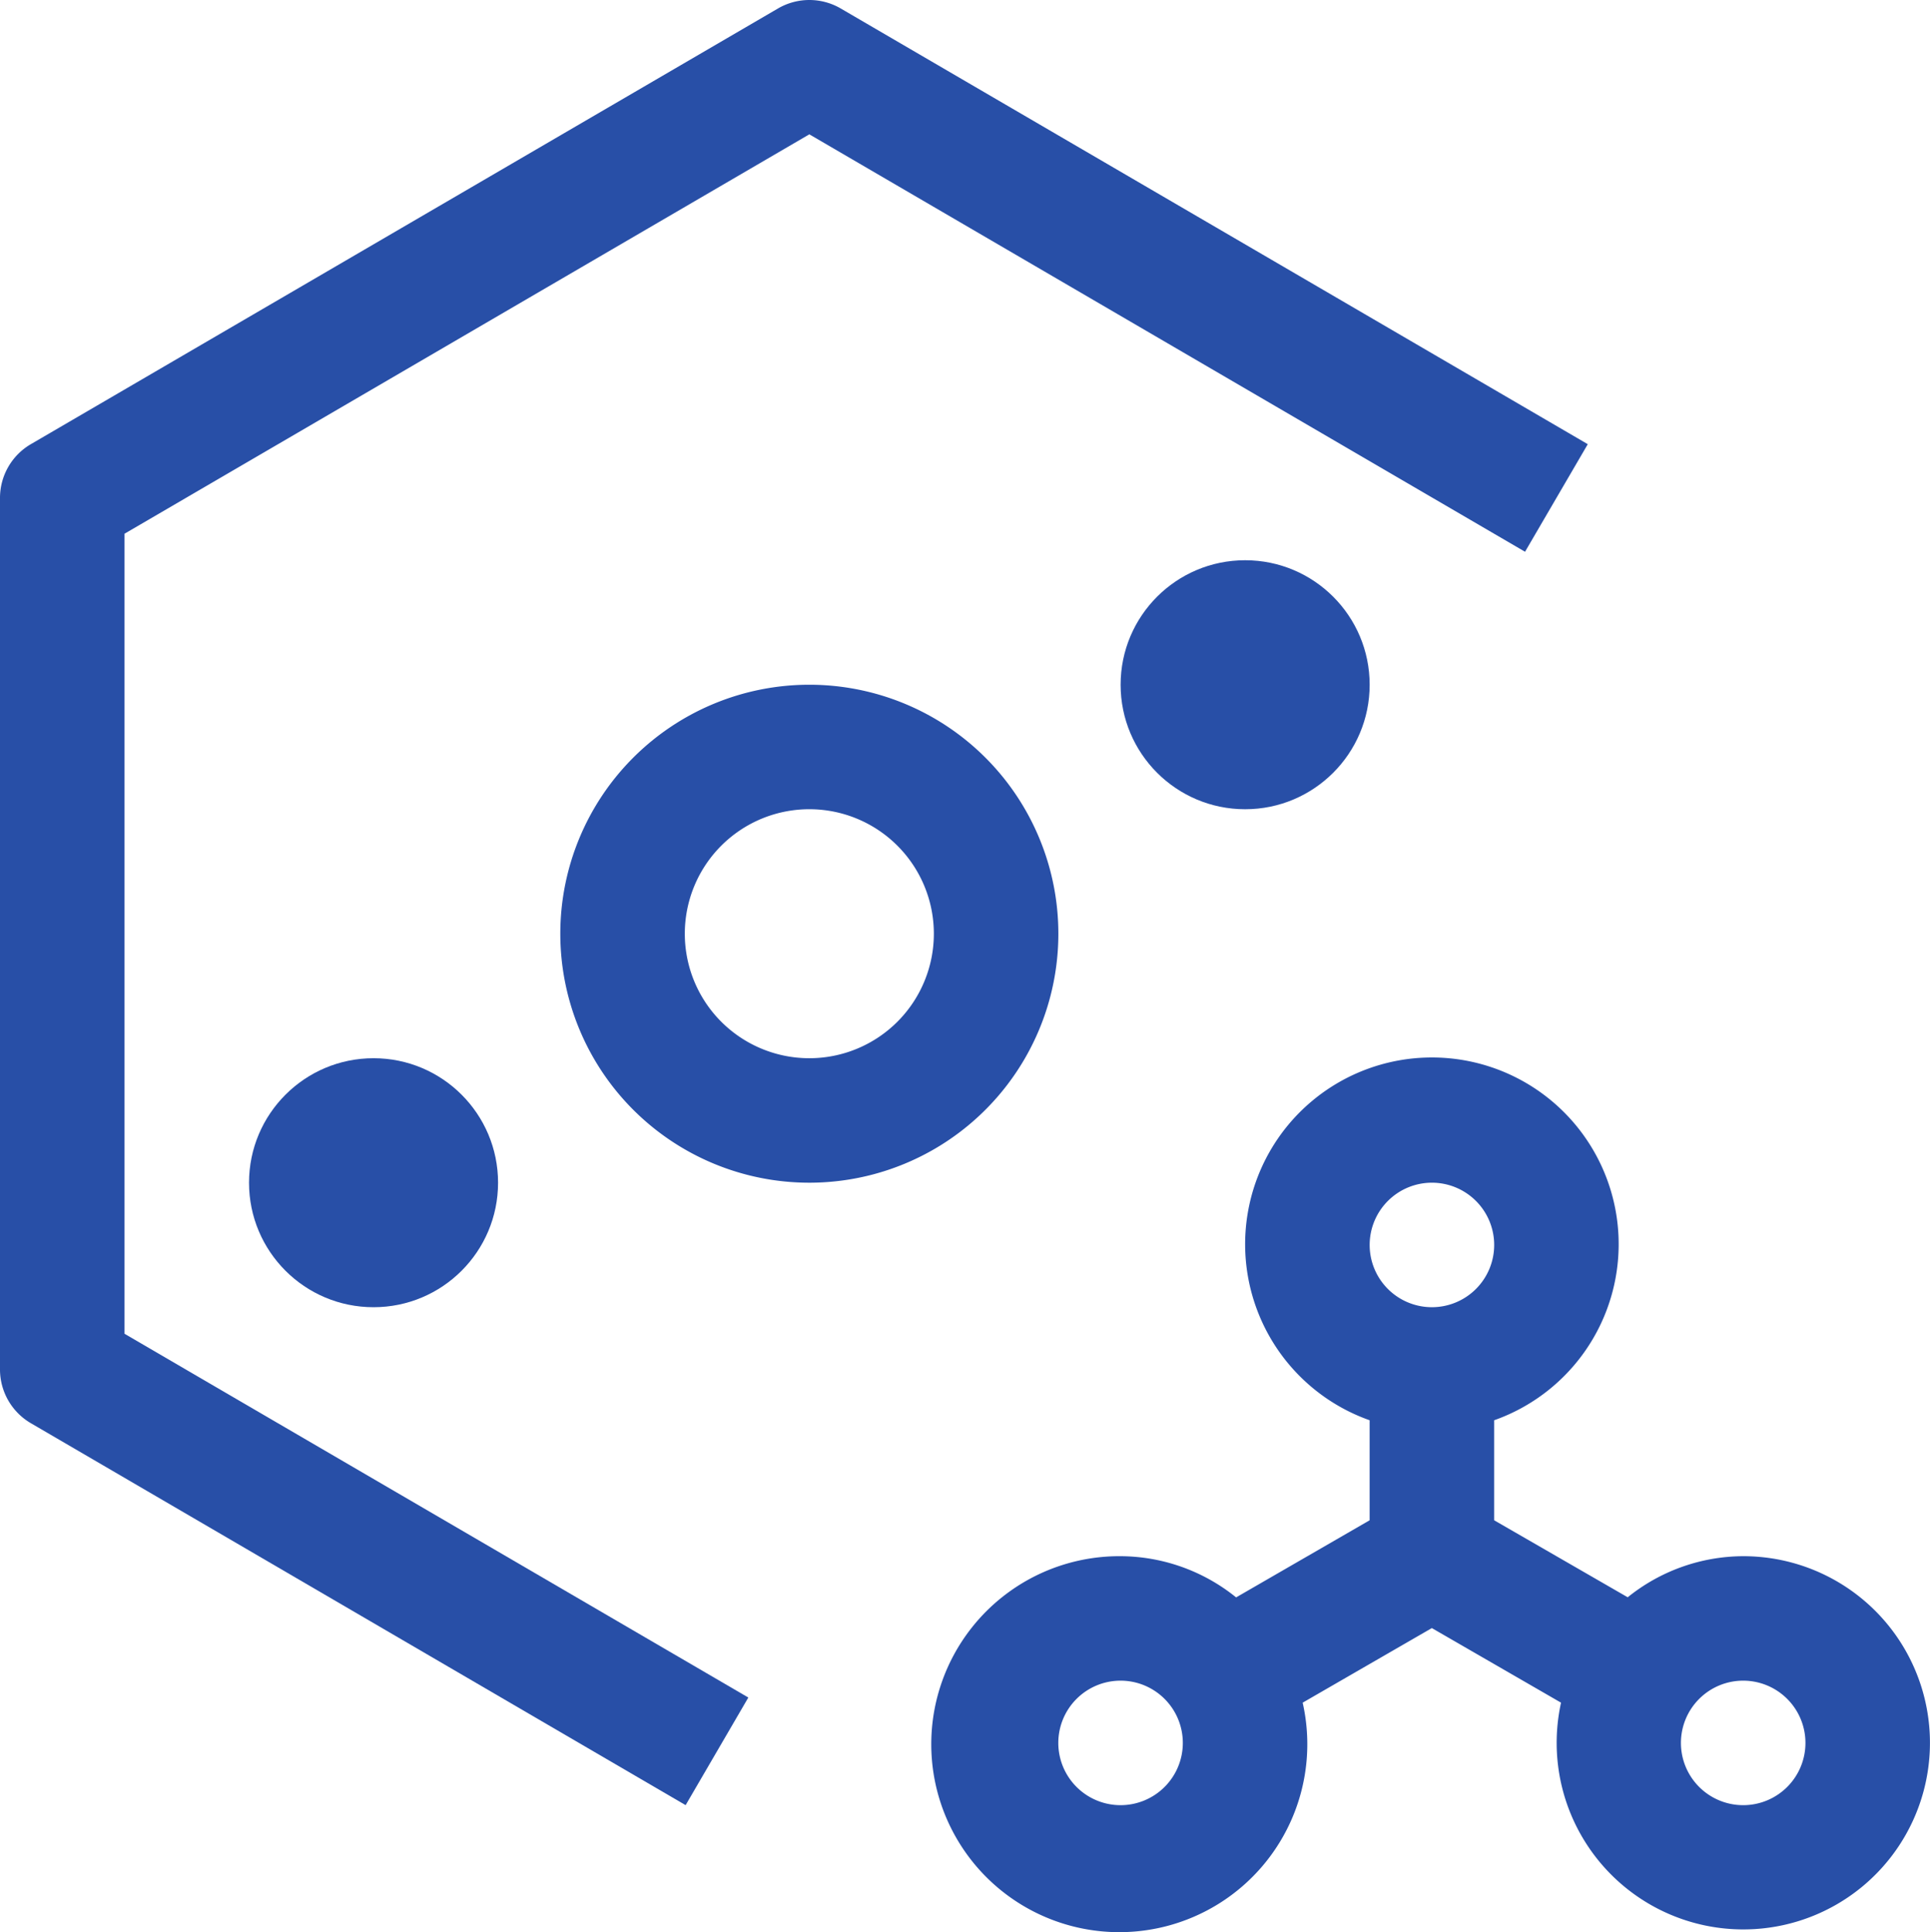
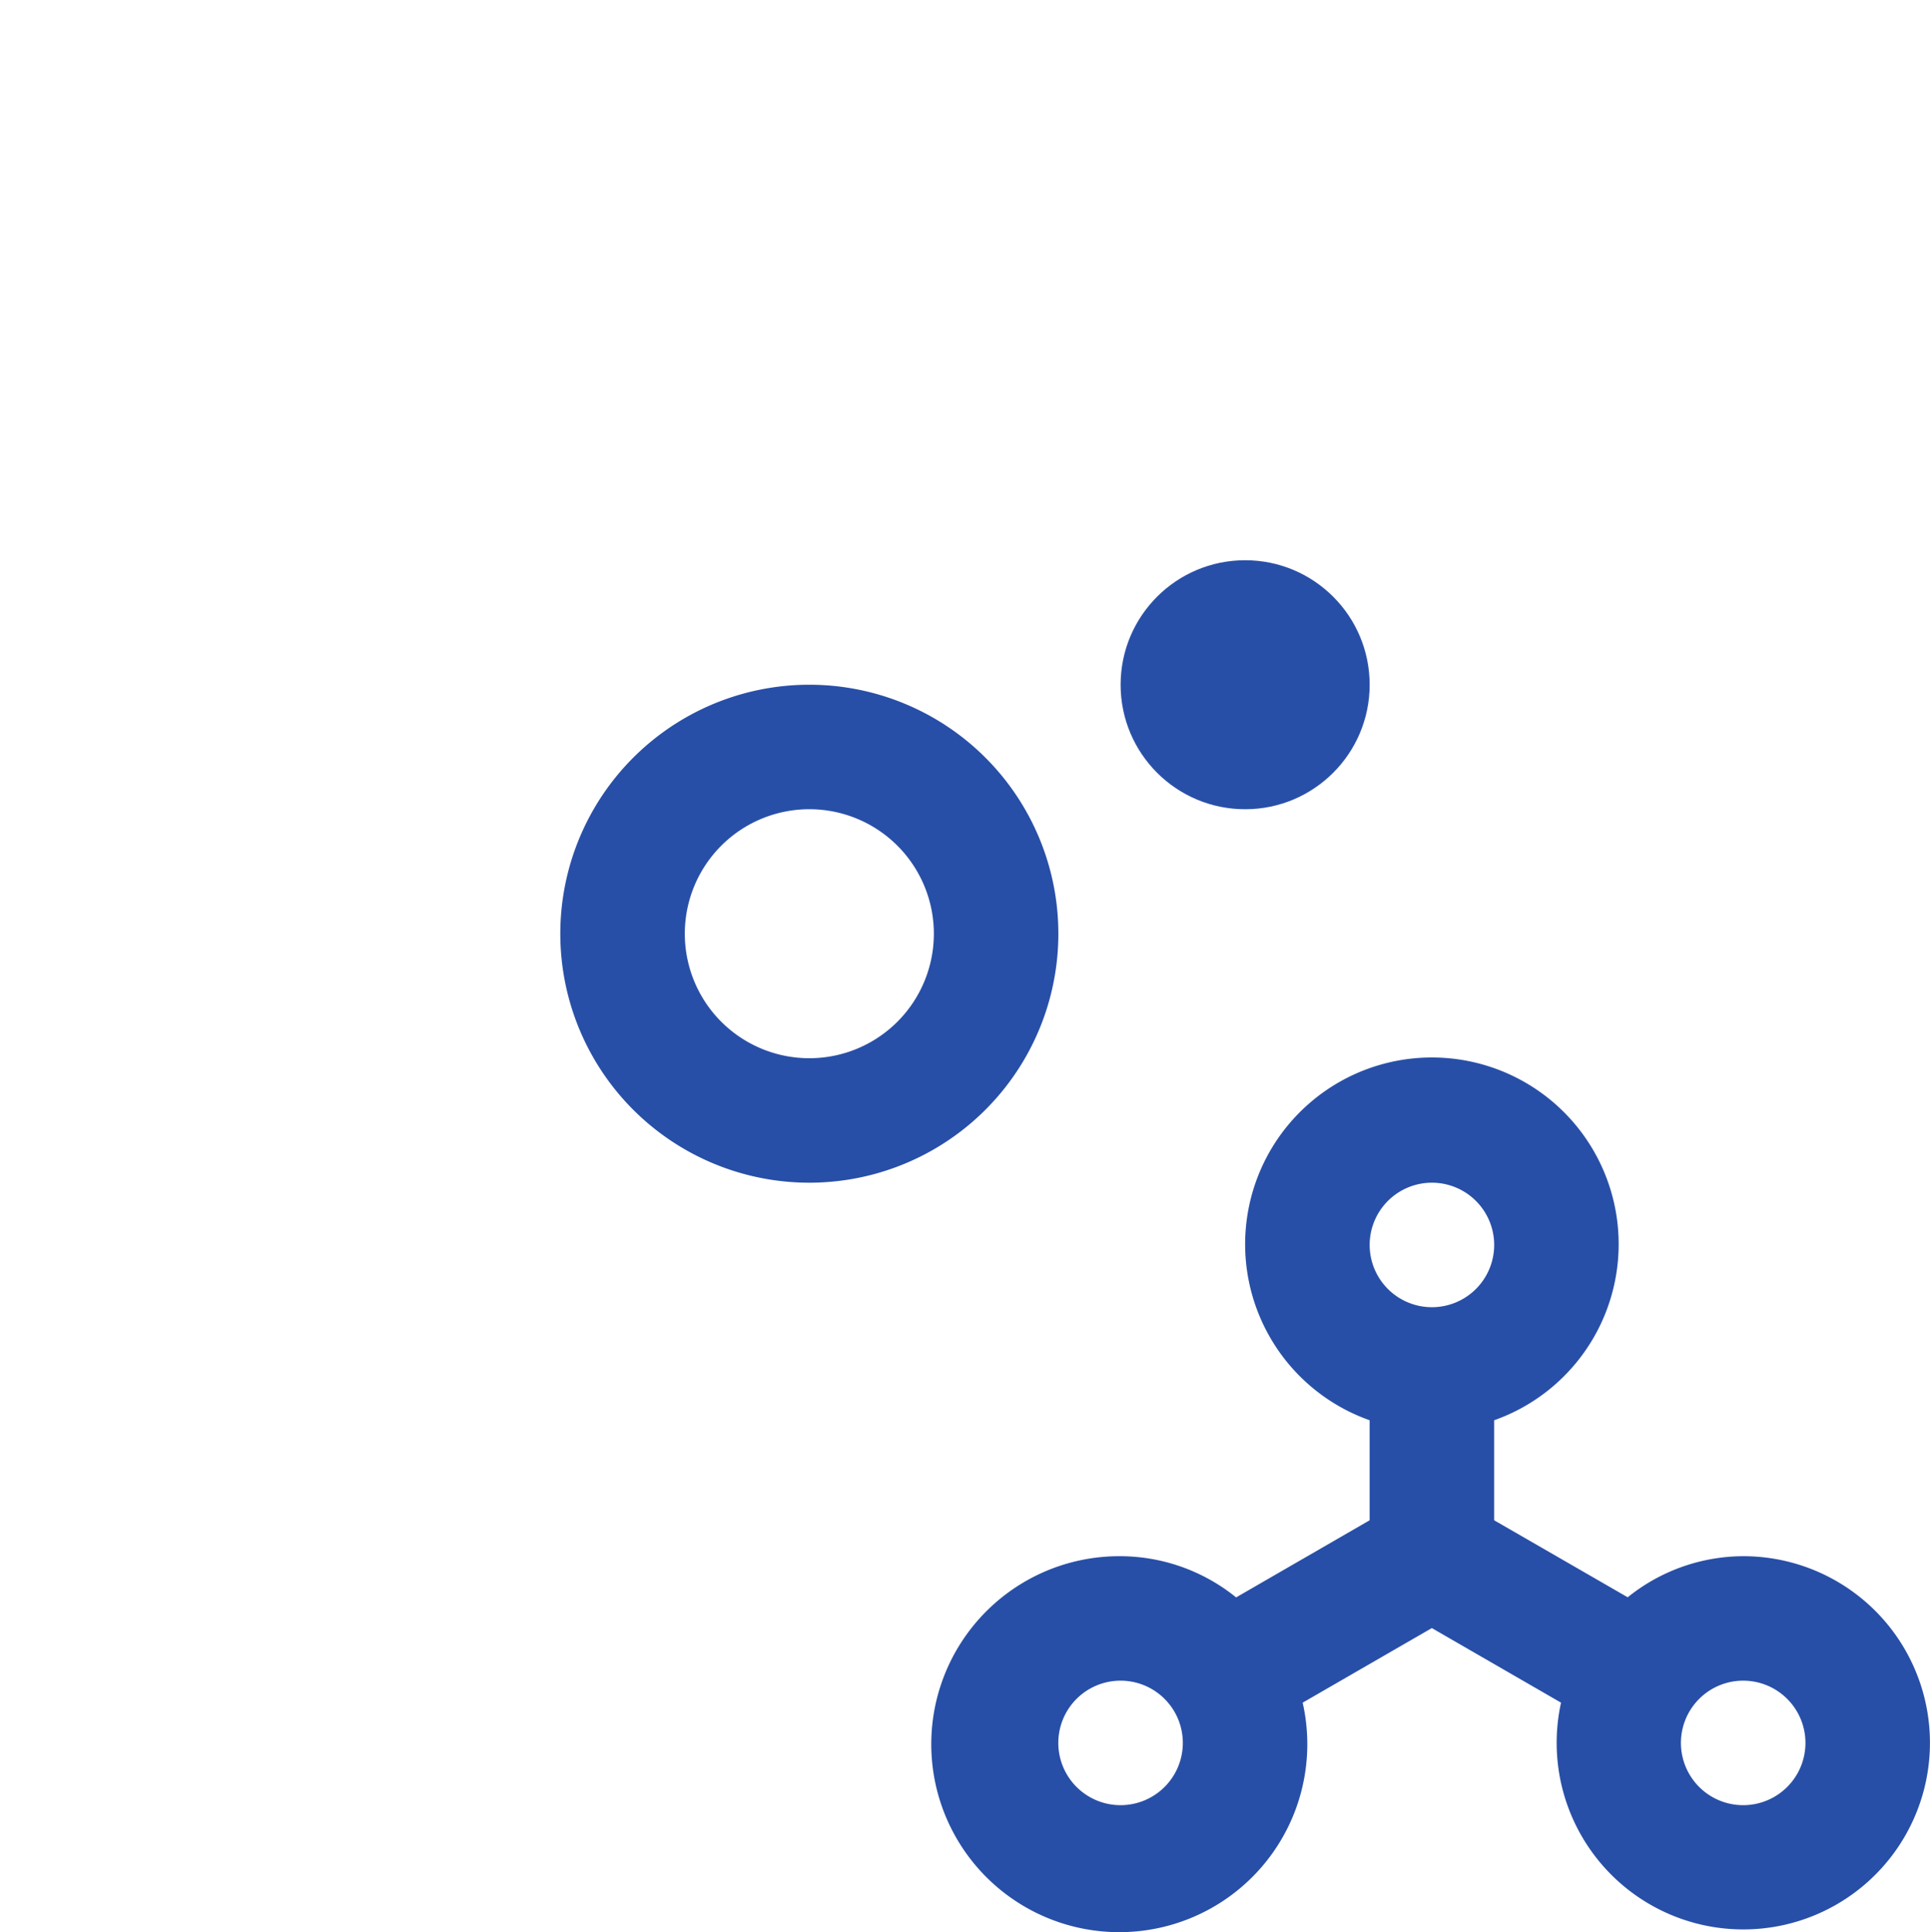
<svg xmlns="http://www.w3.org/2000/svg" id="cloud-satellite-services" width="113.828" height="113.973" viewBox="0 0 113.828 113.973">
  <path id="Tracciato_13262" data-name="Tracciato 13262" d="M71.821,56.4a10.905,10.905,0,0,0-6.811,2.423l-7.876-4.542v-5.9a11.015,11.015,0,1,0-7.344,0v5.9L41.915,58.83A10.905,10.905,0,0,0,35.1,56.4a11.089,11.089,0,1,0,10.74,8.64l7.619-4.4,7.619,4.4A11.008,11.008,0,1,0,71.821,56.4ZM35.1,71.086a3.672,3.672,0,1,1,3.672-3.672A3.672,3.672,0,0,1,35.1,71.086ZM53.463,34.368a3.672,3.672,0,1,1-3.672,3.672A3.672,3.672,0,0,1,53.463,34.368ZM71.821,71.086a3.672,3.672,0,1,1,3.672-3.672A3.672,3.672,0,0,1,71.821,71.086Z" transform="translate(30.989 35.397)" fill="#284fa7" />
-   <ellipse id="Ellisse_474" data-name="Ellisse 474" cx="7.344" cy="7.344" rx="7.344" ry="7.344" transform="translate(14.687 62.422)" fill="#284fa7" />
  <path id="Tracciato_13263" data-name="Tracciato 13263" d="M29.687,47.374A14.687,14.687,0,1,1,44.374,32.687,14.687,14.687,0,0,1,29.687,47.374Zm0-22.031a7.344,7.344,0,1,0,7.344,7.344,7.344,7.344,0,0,0-7.344-7.344Z" transform="translate(18.046 22.391)" fill="#284fa7" />
  <ellipse id="Ellisse_475" data-name="Ellisse 475" cx="7.344" cy="7.344" rx="7.344" ry="7.344" transform="translate(66.092 33.047)" fill="#284fa7" />
-   <path id="Tracciato_13264" data-name="Tracciato 13264" d="M45.635,101.634,8.844,80.176V32.983L49.233,9.424,91.444,34.047l3.7-6.345L51.084,2a3.672,3.672,0,0,0-3.7,0L3.321,27.7A3.672,3.672,0,0,0,1.5,30.875V82.28a3.672,3.672,0,0,0,1.821,3.172l38.616,22.53Z" transform="translate(-1.5 -1.5)" fill="#284fa7" />
</svg>